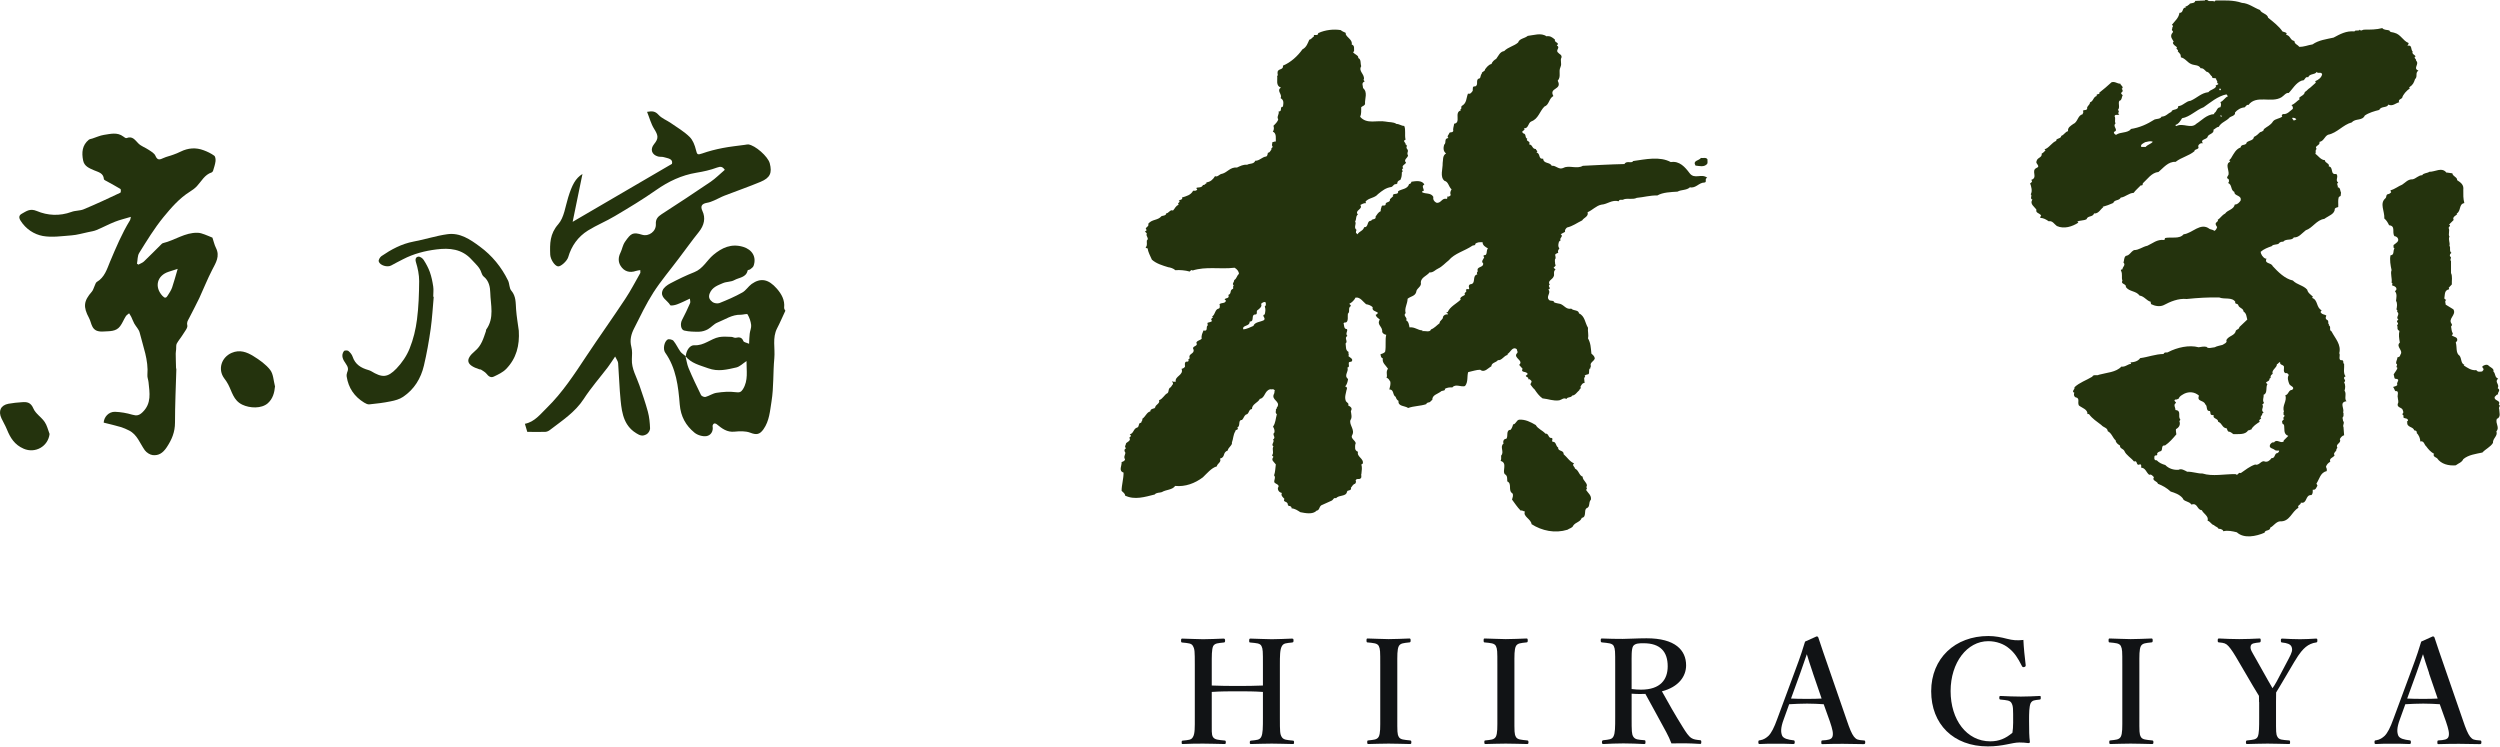
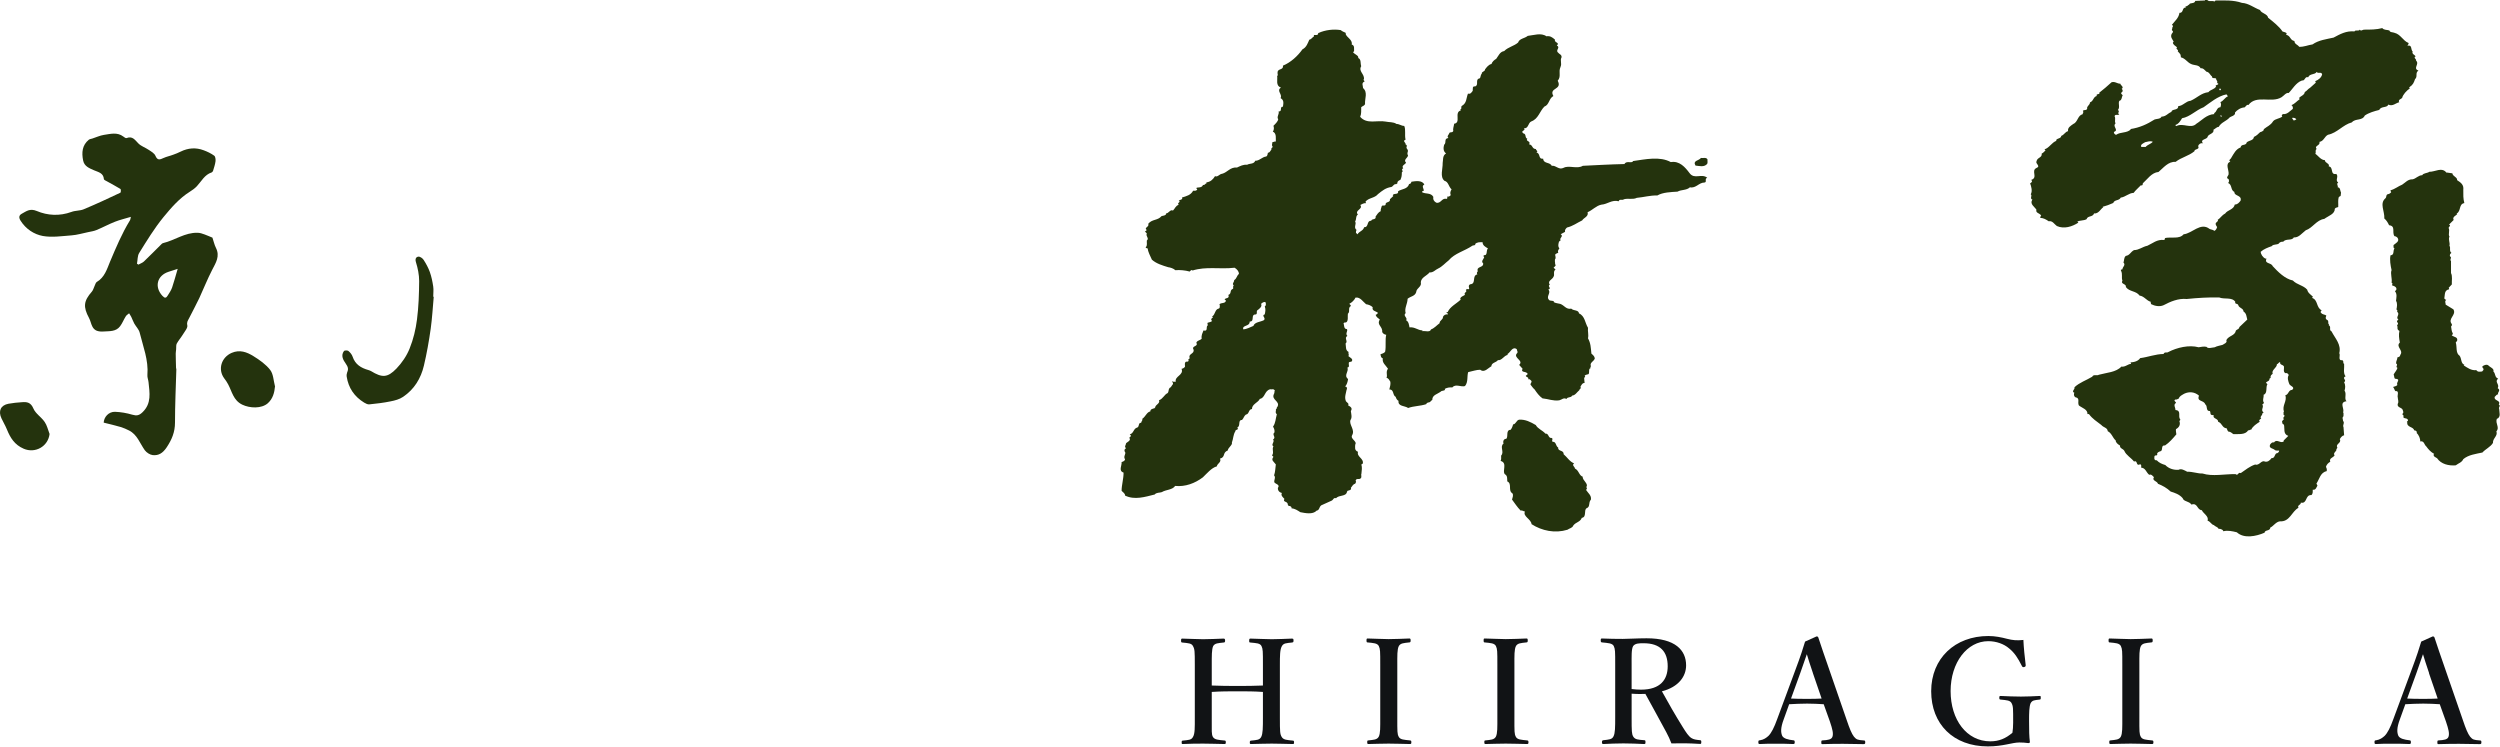
<svg xmlns="http://www.w3.org/2000/svg" id="_レイヤー_2" viewBox="0 0 241.86 72.22">
  <defs>
    <style>.cls-1{fill:#24330d;}.cls-2{fill:#111315;}</style>
  </defs>
  <g id="menu">
    <g>
      <g>
        <path class="cls-1" d="m10.03,40.94c0-.59.49-1.12,1.1-1.1.56.02,1.13.12,1.67.28.42.12.66.08.99-.24.89-.86.68-1.88.58-2.9-.02-.23-.13-.47-.11-.7.12-1.44-.42-2.76-.75-4.11-.08-.31-.35-.57-.52-.87-.11-.2-.19-.43-.29-.64-.06-.12-.14-.23-.21-.35-.11.1-.25.17-.32.29-.2.31-.33.67-.55.96-.4.54-1.03.47-1.6.51-.22.02-.46,0-.65-.07-.17-.06-.34-.22-.42-.38-.15-.27-.19-.59-.34-.86-.58-1.08-.52-1.64.28-2.55.12-.14.17-.35.25-.52.07-.14.11-.34.22-.41.76-.44.99-1.25,1.28-1.95.58-1.37,1.15-2.74,1.93-4.01.05-.08.05-.19.09-.34-.55.17-1.05.28-1.53.47-.61.24-1.18.55-1.78.8-.26.11-.55.15-.83.21-.53.11-1.06.27-1.59.31-.93.07-1.89.22-2.79.06-.85-.16-1.64-.67-2.15-1.48-.2-.32-.15-.53.13-.68.44-.24.78-.53,1.43-.26,1.06.45,2.22.51,3.37.09.37-.14.81-.1,1.17-.25,1.2-.5,2.38-1.05,3.56-1.61.05-.02.06-.33,0-.36-.42-.26-.87-.49-1.31-.74-.11-.06-.28-.13-.29-.21-.04-.6-.55-.68-.94-.85-.48-.21-.96-.39-1.07-.96-.15-.75-.1-1.47.55-2,.09-.07.23-.08.35-.12.37-.12.73-.29,1.11-.35.63-.09,1.29-.29,1.88.16.09.07.24.18.31.15.58-.23.81.18,1.15.52.27.27.68.4,1,.62.24.16.55.33.65.58.2.47.44.36.77.21.3-.14.63-.2.94-.32.24-.09.49-.18.72-.3.73-.36,1.48-.42,2.24-.13.35.13.71.3,1.01.52.12.08.15.36.13.54-.04.32-.15.63-.24.93-.02.06-.08.13-.13.15-.69.22-.99.86-1.44,1.34-.2.21-.44.38-.68.53-1.02.64-1.8,1.55-2.55,2.46-.88,1.08-1.61,2.28-2.35,3.47-.17.28-.14.69-.21,1.03.05.03.09.06.14.09.18-.1.39-.17.53-.3.58-.55,1.14-1.13,1.71-1.69.04-.04.09-.08.14-.09,1.14-.27,2.13-1.04,3.35-1,.22,0,.45.08.67.16.26.09.5.21.76.31.11.31.18.67.34.99.41.81-.01,1.44-.36,2.12-.46.89-.83,1.83-1.25,2.74-.31.66-.67,1.31-1,1.97-.1.2-.23.35-.16.66.06.25-.25.59-.42.88-.19.31-.43.58-.6.89-.08.15-.04.36-.06.55-.01.14-.04.28-.04.42,0,.46.02.91.03,1.37,0,.05.03.1.03.16-.05,1.71-.13,3.43-.13,5.14,0,.93-.31,1.66-.82,2.42-.36.53-.76.79-1.33.73-.27-.03-.6-.24-.77-.47-.48-.67-.73-1.51-1.52-1.91-.26-.14-.54-.25-.82-.34-.53-.16-1.08-.28-1.63-.42Zm7.16-14.93c-.43.14-.65.21-.87.28-1.13.36-1.41,1.47-.6,2.34.22.24.36.21.5-.03.16-.25.33-.5.43-.78.19-.55.33-1.11.54-1.81Z" />
-         <path class="cls-1" d="m62.02,26.12c-.18.03-.34.04-.49.09-.63.22-1.16.04-1.49-.49-.24-.38-.24-.82-.01-1.28.17-.34.2-.72.45-1.07.56-.8.74-.94,1.64-.66.65.2,1.37-.33,1.33-1.03-.03-.48.19-.72.56-.96,1.59-1.03,3.18-2.07,4.75-3.14.48-.33.9-.76,1.36-1.15-.22-.31-.39-.35-.75-.22-.64.24-1.32.39-2,.5-1.44.24-2.7.84-3.9,1.68-1.28.9-2.63,1.71-3.98,2.51-.85.51-1.77.88-2.61,1.4-.96.6-1.59,1.48-1.91,2.58-.11.37-.72.93-.99.89-.33-.05-.73-.69-.75-1.14-.04-1.06-.04-2.01.78-2.94.57-.65.68-1.71.96-2.6.37-1.19.7-1.84,1.38-2.26-.3,1.49-.61,2.98-.95,4.63,3.24-1.89,6.37-3.72,9.61-5.61.12-.5-.4-.53-.8-.65-.17-.05-.37-.01-.55-.06-.63-.18-.78-.71-.38-1.2.46-.56.4-.84,0-1.48-.3-.48-.45-1.07-.68-1.64.52-.1.8-.05,1.1.28.31.35.81.53,1.21.81.62.43,1.27.81,1.8,1.33.32.31.51.81.62,1.27.11.45.15.49.59.34.65-.23,1.32-.4,1.99-.53.71-.14,1.44-.21,2.16-.31.11-.01.22-.05.32-.04.67.08,1.91,1.17,2.08,1.83.24.93.04,1.4-.89,1.79-1.15.48-2.34.89-3.5,1.34-.34.13-.65.32-.99.46-.22.1-.46.19-.7.23-.5.09-.65.33-.44.78.33.69.18,1.39-.34,2.04-.67.83-1.29,1.71-1.94,2.56-.82,1.1-1.72,2.15-2.46,3.3-.7,1.09-1.26,2.28-1.85,3.44-.29.56-.46,1.15-.28,1.82.1.38.07.8.05,1.2-.04.92.45,1.69.73,2.52.29.85.59,1.7.82,2.56.14.52.19,1.07.21,1.61,0,.18-.15.45-.32.55-.22.13-.45.21-.79.04-1.39-.71-1.61-1.99-1.74-3.31-.12-1.2-.15-2.4-.24-3.6-.01-.17-.14-.33-.29-.64-.3.44-.49.75-.71,1.04-.78,1.02-1.63,1.99-2.33,3.07-.84,1.29-2.09,2.09-3.26,2.99-.12.1-.29.18-.45.19-.59.02-1.17,0-1.75,0-.08-.27-.15-.52-.23-.78.94-.18,1.5-.94,2.13-1.55,1.51-1.48,2.66-3.25,3.82-5,1.23-1.85,2.52-3.66,3.75-5.52.54-.81.98-1.67,1.46-2.51.03-.05,0-.14,0-.28Z" />
-         <path class="cls-1" d="m66.35,34.43c.04-.52.39-1.06.83-1.03.93.06,1.57-.63,2.4-.79.38-.07.78-.03,1.17-.02.14,0,.29.11.42.09.33-.07.59-.08.75.32.05.12.31.15.55.26.02-.38.02-.68.06-.98.03-.28.17-.57.14-.84-.04-.36-.17-.72-.35-1.03-.05-.08-.43.04-.65.04-.85-.03-1.53.47-2.27.76-.33.13-.59.46-.91.64-.25.14-.55.23-.83.24-.49.01-.99,0-1.46-.11-.34-.07-.41-.66-.22-1.02.28-.53.54-1.08.78-1.63.05-.1,0-.25-.02-.44-.45.21-.84.41-1.25.56-.21.08-.61.15-.65.07-.26-.47-1.01-.74-.74-1.42.11-.28.45-.53.74-.68.76-.4,1.54-.78,2.33-1.09.84-.33,1.21-1.14,1.84-1.67.84-.7,1.74-1.12,2.88-.78.89.27,1.32.99,1.01,1.85-.05.13-.21.23-.33.33-.07.05-.23.05-.24.1-.14.7-.83.68-1.29.94-.31.18-.75.14-1.1.29-.5.22-1.03.38-1.28.99-.17.42.03.65.27.84.16.12.48.17.67.1.75-.3,1.5-.62,2.21-1.02.35-.19.58-.59.91-.83.87-.61,1.62-.48,2.44.46.44.51.78,1.09.7,1.83-.01.13.1.27.12.3-.29.61-.52,1.17-.8,1.7-.48.93-.18,1.93-.27,2.9-.13,1.39-.05,2.8-.27,4.17-.15.91-.2,1.88-.78,2.7-.37.52-.69.56-1.28.33-.45-.17-1.01-.15-1.51-.1-.73.08-1.22-.3-1.72-.71-.07-.06-.21-.11-.28-.07-.07.04-.15.18-.13.26.09.51-.2.89-.59.95-.36.06-.87-.09-1.16-.33-.84-.69-1.33-1.55-1.43-2.73-.14-1.74-.34-3.51-1.41-5.02-.23-.33-.1-1.05.23-1.26.12-.08.47,0,.57.12.26.31.43.71.67,1.04.12.17.33.29.49.43.1.39.15.8.3,1.16.37.89.79,1.76,1.21,2.62.06.11.32.22.44.18.36-.1.7-.35,1.07-.4.6-.09,1.23-.14,1.83-.06.36.05.53.01.71-.28.54-.86.34-1.79.35-2.73-.36.24-.65.54-.99.62-.89.2-1.75.43-2.71.08-.82-.3-1.65-.47-2.22-1.19Z" />
-         <path class="cls-1" d="m50.19,31.99c.09,1.42-.23,2.69-1.23,3.71-.31.32-.76.53-1.18.73-.3.15-.53-.03-.73-.29-.13-.16-.34-.26-.51-.38-.04-.03-.11-.02-.16-.03-1.27-.41-1.42-.94-.42-1.78.62-.52.81-1.21,1.05-1.91.02-.05,0-.12.03-.16.81-1.12.42-2.39.39-3.58-.01-.5-.12-1.14-.63-1.54-.1-.08-.18-.23-.22-.36-.16-.54-.58-.87-.94-1.27-.95-1.06-2.16-1.16-3.42-1-1.12.14-2.21.42-3.23.95-.38.2-.77.39-1.14.6-.36.21-1.1,0-1.21-.39-.04-.14.12-.41.26-.51.95-.65,1.95-1.19,3.11-1.41,1.1-.2,2.17-.56,3.26-.71,1.23-.18,2.23.51,3.16,1.2,1.17.86,2.08,1.97,2.72,3.28.15.3.11.73.31.97.48.56.42,1.2.47,1.84.05.68.17,1.36.26,2.04Z" />
        <path class="cls-1" d="m41.96,28.72c-.09,1.02-.15,2.05-.29,3.07-.17,1.2-.38,2.4-.66,3.58-.29,1.24-.94,2.3-2.01,3.02-.35.24-.8.36-1.22.44-.67.14-1.36.22-2.05.29-.16.02-.35-.08-.5-.17-.95-.58-1.52-1.42-1.69-2.51-.02-.14,0-.3.05-.43.15-.32.06-.54-.14-.83-.24-.34-.5-.77-.18-1.21.05-.08.34-.09.43-.02.17.14.34.34.41.55.25.76.82,1.1,1.53,1.3.09.03.18.06.25.1,1.07.65,1.59.66,2.46-.24.53-.55,1-1.24,1.28-1.95.36-.89.59-1.85.71-2.8.16-1.23.2-2.48.21-3.72,0-.61-.13-1.24-.31-1.82-.1-.32,0-.5.22-.54.16-.03.42.15.52.31.24.37.45.76.6,1.17.16.45.26.93.33,1.41.05.32,0,.66,0,.99.01,0,.03,0,.04,0Z" />
        <path class="cls-1" d="m26.61,37.35c-.06.66-.22,1.23-.7,1.66-.61.54-1.74.49-2.47.14-.87-.42-.99-1.26-1.37-1.97-.11-.21-.24-.4-.38-.58-.64-.87-.27-2.03.72-2.46.78-.34,1.47-.08,2.1.31.6.37,1.21.8,1.63,1.34.31.4.32,1.04.46,1.57Z" />
        <path class="cls-1" d="m4.8,41.96c-.14,1.25-1.41,1.93-2.51,1.45-.88-.38-1.29-1.05-1.62-1.86-.15-.37-.36-.72-.53-1.08-.33-.71-.07-1.27.68-1.41.43-.08.87-.12,1.31-.15.49-.04.85.02,1.1.61.21.5.77.83,1.09,1.3.23.33.32.76.47,1.15Z" />
      </g>
      <g>
        <g>
          <path class="cls-1" d="m146.98,40.6c-.29.04-.31.44-.6.46-.04.19-.12.37-.23.52-.5.02-.21.62-.42.87-.27,0-.35.27-.27.46-.4.31.1.81-.23,1.16-.02.12.04.39-.06.52.71.19.12.98.42,1.29.27.15.21.42.23.69.5.23.04.89.5,1.16.12.19,0,.42-.04.6.25.33.5.73.83,1.06.17-.04.27.08.42.1-.23.46.6.73.64,1.22,1,.64,2.26.91,3.47.54.19-.14.48-.17.56-.4.25-.35.67-.33.83-.75.5-.08.17-.73.46-.93.39-.14.15-.54.42-.83.08-.4-.27-.64-.46-.93.02-.1.17-.21,0-.27.29-.35-.37-.64-.33-1.02-.37-.13-.37-.62-.75-.79,0-.17-.35-.33-.08-.5-.44-.17-.67-.6-1.02-.89.04-.42-.58-.25-.52-.64-.27-.15-.17-.58-.54-.56-.15-.12.1-.29-.1-.37-.35.04-.25-.46-.6-.42-.29-.33-.73-.46-.93-.83-.5-.29-1-.56-1.62-.52m-24.95-11.18c.12.23-.17.46-.37.6-.12.1.04.33-.14.4-.56-.02-.06.69-.6.69.02.5-.75.31-.62.75.37-.02.66-.21.98-.33.13-.39.67-.37,1.02-.56.23-.21-.29-.44.08-.56.06-.29.1-.48,0-.77.1-.06.12-.15.1-.23.06-.35-.37-.15-.46,0m20.69-5.79s.06.04.04.08l-.27.06c-.79.54-1.72.73-2.31,1.43-.35.27-.62.6-1.02.79-.25.1-.48.42-.83.37-.25.35-.94.5-.83,1.12-.06.35-.44.44-.46.79-.12.4-.54.4-.83.64-.02.54-.33.91-.19,1.39-.31.25.25.48.04.69.27.13.29.5.33.69.52-.06.81.29,1.25.29v.08c.27-.06.73.15.83-.17.33-.12.58-.42.83-.6,0-.29.35-.33.33-.62.08-.17.27-.27.46-.23.06-.12-.08-.12-.13-.17.02-.06.08-.06.13-.06.21-.52.87-.83,1.25-1.2l-.04-.14c.12-.19.31-.21.46-.33-.17-.23.29-.27.08-.46l.1-.1c.5.12-.04-.29.33-.46.62-.04.12-.83.69-.96l-.04-.06c-.02-.08,0-.17.08-.23-.17-.52.56-.31.52-.77-.25-.21.06-.4.1-.62l-.06-.04c-.06-.19.17-.1.23-.19.13-.21.02-.39.19-.6-.25-.14-.52-.29-.52-.6-.27,0-.54-.02-.73.19m21.85-8.33c-.21.27-.81.23-.52.73.39.04.79.15,1.06-.1.17-.1.08-.33.1-.5-.13-.23-.42-.1-.64-.14m-34.38-12.03c.1.39.71.58.6,1.06.31.08.21.41.23.64l-.1.1c.15.21.58.33.5.56.31.13.19.52.29.79-.29.5.31.73.27,1.25-.12.08.04.15.06.23-.35.15-.15.4-.15.64.48.41.15,1.04.19,1.52-.02.19-.25.21-.37.33-.02.33.04.6-.1.93.64.75,1.64.31,2.45.46.35.08.77.02,1.06.23.29,0,.46.19.75.19.17.35.02.87.13,1.33-.35.14.06.29,0,.46.27.12-.02.27.14.42.23.29-.08.33.1.66-.04.23-.48.42-.19.69-.06.15-.5.29-.27.54-.29.12.08.27-.14.39,0,.33-.02.46-.14.73-.12.04-.25.12-.29.23.04.14-.06.14-.13.19-.21-.06-.29.23-.46.27-.54.08-.87.35-1.29.69-.31.39-.91.35-1.21.73l.06.15c-.23-.04-.39.1-.56.17.31.42-.6.5-.23.93-.23.12-.12.46-.27.66.17.27-.19.56.14.83-.06.08-.06.17-.06.27l.15.15c.17-.31.56-.33.64-.69.48.02.21-.64.69-.62.02-.23.5-.06.42-.41.15-.19.23-.4.5-.52-.04-.14.06-.33.1-.5.1-.12.31.04.37-.14-.04-.31.48-.15.42-.52l.33-.31-.06-.06c.08-.27.58,0,.52-.4.35-.23.91-.19,1.06-.69.19-.04.19-.12.23-.23.4-.06,1.02-.17,1.25.27-.31.15-.04.4-.06.6-.06.06-.19.02-.17.14.35.21.85.02,1.1.46-.06.25.08.46.29.56.46.1.52-.5,1-.37.1-.04.04-.15.06-.23.13.04.23-.02.33-.13-.08-.23-.04-.35.08-.56-.31-.29-.29-.73-.69-.83-.46-.39-.15-1.16-.17-1.72.06-.27-.04-.71.33-.93-.29-.19-.27-.56-.19-.83.27-.23-.06-.6.42-.66-.19-.17.02-.29.08-.46.04-.17.31,0,.39-.23-.06-.21.06-.46.08-.69.71-.1-.04-1.1.65-1.29-.02-.02-.06-.06-.04-.1.19-.1,0-.19.13-.33.5-.29.41-.73.6-1.2.23.1.37-.14.46-.27.02-.21-.06-.46.23-.42.41-.14-.06-.69.46-.79.08-.1.06-.33.19-.46-.04-.19.31-.17.31-.4.13-.17.33-.46.62-.52.08-.23.27-.39.46-.5.21-.27.35-.69.77-.75.39-.4.96-.48,1.35-.83.12-.39.64-.39.93-.64.58-.06,1.29-.33,1.81.04.33-.06.56.08.83.33-.12.29.52.27.17.56.4.19-.17.46.13.69.1.15.37.19.33.46-.17.31.06.56-.1.93-.23.5.1.89-.27,1.33.48.91-.89.64-.42,1.48-.44.23-.39.85-.87,1.02-.46.46-.58,1.18-1.25,1.43-.35.13-.27.73-.73.66.25.25-.4.23-.06.5.33.06.12.44.39.52-.21.27.39.21.17.54.39.06.25.44.66.46,0,.12.27.23.04.33.44.08.15.67.66.6.04.52.66.31.83.69.44-.06.67.44,1.16.19.52-.27,1.29.15,1.85-.19,1.33-.06,2.6-.14,4.03-.17.17-.37.73-.02.83-.29,1.2-.17,2.6-.48,3.65.1.85-.14,1.39.5,1.81,1.06.48.66,1.16,0,1.72.46-.31.08.02.44-.29.46-.52,0-.81.58-1.39.46-.33.31-.83.21-1.2.42-.62.04-1.43.06-1.95.37-.69-.02-1.31.17-1.99.23-.37.19-.87.02-1.25.14-.13.14-.42-.08-.5.19-.67-.17-1.08.29-1.68.33-.5.1-.87.54-1.33.73.13.42-.39.54-.52.79-.52.25-.91.56-1.47.69-.13.12-.23.23-.19.42l-.42.23c.33.21-.19.37,0,.6-.08,0-.12.1-.17.13-.06.25-.12.42.04.66-.1.1-.19.27-.1.4-.1.06-.23.06-.31.19.02.12.06.23.04.37-.13.12-.02.4-.04.56.06.02.04.08.04.14l-.19.19.19.17c-.27.21-.06.5-.19.69-.12.31-.62.39-.37.79-.27.13.23.35-.14.46.33.35-.33.71.14,1.06l.42.06s-.06.04-.06.08c.19.13.44.13.66.19.4.14.56.56,1.06.46.23.23.71.1.75.46.58.25.58.93.87,1.39-.04.35.08.66,0,1.02.27.48.27.91.33,1.48.19.17.29.25.33.46-.08.31-.54.4-.37.77-.12.06.02.25-.15.23-.06.19,0,.42-.08.52-.14.06-.29.04-.39.17.15.1-.06.15-.04.23l.04.46c-.21-.02-.33.23-.41.39.15.12-.1.19-.1.31-.23.19-.39.5-.69.52-.13.25-.42.08-.56.33-.25-.17-.46.08-.69.13-.6.08-1.02-.13-1.62-.19-.33-.23-.56-.56-.77-.87-.17-.13-.29-.35-.39-.46-.02-.15.19-.25.06-.39-.08-.08-.15-.17-.29-.13.1-.21-.17-.17-.23-.33l.19-.17c-.12-.33-.71-.08-.5-.52l-.33-.37c.48-.42-.58-.67-.23-1.1.17-.13,0-.29,0-.42-.42-.31-.62.33-.89.46v.1c-.35.06-.56.56-.93.5-.19.25-.62.23-.64.6-.31.15-.66.66-1.08.33-.35,0-.77.15-1.16.23-.13.39.02.96-.31,1.35-.39.12-.91-.25-1.22.13-.27-.02-.52.02-.73.14.1.23-.31.12-.42.29-.29.21-.81.31-.79.77-.04.08-.13.06-.17.15-.04.15-.35.04-.42.27-.56.19-1.2.17-1.75.37-.31-.23-1-.13-.93-.69-.15-.08-.19-.19-.27-.33l.04-.04c-.39-.13-.15-.73-.66-.73.06-.25.14-.48.1-.75-.1-.14-.17-.35-.37-.37.12-.29-.1-.56.14-.89-.23-.35-.58-.56-.5-1-.21-.08-.17-.21-.23-.39.15-.08.35-.08.46-.27.1-.56-.02-1.12.1-1.62-.17-.02-.33-.13-.39-.27.06-.56-.56-.66-.23-1.21-.17-.14-.35-.23-.4-.46.1,0,.15-.12.23-.17-.17-.19-.62-.17-.52-.56-.17-.17-.4-.25-.64-.29-.29-.23-.56-.71-1.02-.64-.1.23-.37.5-.6.6.04.08.19.12.13.23-.29.17-.02.54-.27.73-.04.23.08.73-.19.85-.1-.02-.17,0-.23.08.08.15,0,.56.33.56.12.19-.19.41.04.66-.35.19.1.52-.17.73.06.31-.04.66.31.83-.13.08.08.21-.04.39.12.12.5.27.33.5-.08.1-.23,0-.29.14-.04.15.12.44-.13.46.15.44-.39.75.06,1.12-.04.27-.12.56-.29.73.19-.02.23.21.14.33-.04.27-.21.67-.08,1.02.02.17.39.27.23.46.23.14.46.25.27.56.04.33.14.62-.04.87-.15.46.46.93.17,1.45-.23.39.52.58.29.93,0,.25-.1.54.27.69-.14.5.6.64.46,1.16-.08-.02-.1.06-.13.08.08.27.04.56,0,.89-.06.1.06.31-.06.42-.12.19-.46-.06-.5.27.12.1-.04.19-.04.27-.23.04-.29.27-.42.39.08.19-.1.23-.23.27-.08-.02-.1.06-.14.1-.08.52-.77.29-1.06.64-.25-.08-.25.14-.42.23-.35.15-.67.31-1.02.46-.23.19-.14.46-.46.52-.35.39-1.1.23-1.56.14-.27-.17-.52-.35-.85-.37.04-.12-.1-.21-.17-.23-.14.04-.14-.06-.19-.13,0-.37-.52-.19-.33-.56-.14-.15-.33-.29-.27-.52l.04-.04c-.25-.06-.42-.23-.4-.5.25-.31-.25-.39-.33-.52-.1-.19.17-.48-.04-.69.12-.33.12-.71.17-1.06-.19-.27-.5-.4-.23-.73l-.14-.15c.23-.25-.04-.58.14-.87-.29-.15.17-.46-.04-.66.35-.21-.15-.46.14-.69.02-.21-.02-.35-.14-.56.25-.33.25-.79.37-1.2-.21-.14-.04-.37-.1-.46.08-.06.12-.14.1-.23h.04c.35-.58-.64-.67-.31-1.29.08-.12-.02-.17.08-.29-.14-.23-.25-.1-.46-.14-.56.14-.48.85-1,.93-.14.35-.79.52-.75.98-.37.02-.25.5-.6.54-.19.15-.19.33-.37.52-.44,0-.1.58-.46.73.21.27-.19.14-.19.37-.21.33-.19.73-.33,1.08.08.25-.37.48-.4.77-.54.21-.19.64-.75.79.17.35-.27.46-.31.75-.5.12-1,.73-1.35,1.06-.77.58-1.7.93-2.68.83-.27.4-.89.35-1.29.6-.23.08-.52.02-.69.23-.93.23-1.95.56-2.87.1.02-.21-.21-.31-.33-.46,0-.56.19-1.14.19-1.76-.52-.17-.15-.67-.19-1.02.14-.04.33-.12.33-.27-.15-.23,0-.39.04-.62-.12-.19-.15-.31.06-.46-.21-.12,0-.31,0-.46.08-.12.54-.27.31-.54.06-.08.19-.12.15-.23l-.1-.1c.39-.08.35-.58.73-.66.23-.12.06-.46.37-.46,0-.13.19-.25.1-.37.35-.25.44-.66.79-.73,0-.21.17-.23.33-.29.06.02.1-.06.14-.1.02-.27.5-.37.37-.69.39-.14.52-.56.83-.69.13-.14.06-.33.19-.5.17-.06.21-.25.33-.37.04-.13-.08-.19-.1-.29.1.1.25.04.37.06-.13-.54.81-.64.56-1.25.13-.02.23-.08.33-.19.02-.21-.08-.37.1-.5.1,0,.21.02.27-.1-.06-.02-.04-.08-.04-.14.06.02.08-.06.13-.1-.17-.46.48-.39.37-.83-.23-.39.5-.27.27-.66.08-.25.37-.21.52-.4-.06-.31.08-.54.17-.79.5.12.19-.37.42-.5l-.04-.23c.15-.08.33-.06.46-.19-.17-.12-.06-.29.08-.33l-.08-.1c.33-.21.25-.69.64-.77.15-.06.08-.23.1-.33l-.04-.06c.15-.23.54-.04.64-.37l-.14-.14c.15-.15.5-.06.37-.42.35-.13.08-.46.46-.6.02-.12-.04-.23.06-.33-.21-.14.06-.31.04-.5.27-.17.23-.41.46-.6,0-.27-.21-.48-.42-.6-1.43.17-2.74-.15-4.07.27-.1-.12-.19.02-.27.1-.44-.12-.96-.17-1.39-.13-.17-.17-.5-.27-.69-.29-.56-.17-1.16-.35-1.58-.73-.15-.35-.37-.73-.4-1.06-.06-.1-.21,0-.19-.15.17-.15.08-.42.1-.64.27-.23-.14-.4,0-.69l-.19-.19c.08,0,.12-.1.19-.13-.33-.25.29-.31.13-.6.37-.48.93-.31,1.29-.75.15-.06.37-.02.46-.23l-.04-.04c.27.04.41-.42.69-.27.21-.21.25-.46.56-.56-.25-.17.29-.29,0-.37.06-.14.44-.1.31-.33.44-.14.85-.23,1.08-.66.15,0,.33.04.4-.14l-.1-.1c.06-.15.54.04.66-.33.15.08.19-.12.33-.14v-.1c.39-.04.64-.29.83-.6.25.13.42-.21.69-.23.5-.13.79-.67,1.43-.6.31-.14.6-.31.98-.27.25-.15.66-.04.79-.39.4.02.66-.37,1.06-.41.15-.08.12-.25.17-.37.17.02.23-.19.33-.29-.04-.12.06-.19.14-.27-.15-.14-.04-.31-.04-.46.12,0,.19-.08.33-.06-.02-.29.1-.79-.29-.96.12-.14.13-.39.06-.56.19-.19.44-.42.46-.64-.17-.23.12-.48.04-.75.4.04.06-.48.42-.46.04-.33.13-.62-.23-.83.21-.37-.44-.71.04-1.02-.54-.17-.31-.77-.37-1.1.12-.14.02-.17.04-.33-.02-.46.58-.21.52-.69.75-.31,1.41-.91,1.89-1.58.39-.19.52-.62.66-.93.21-.04.31-.25.46-.33-.14-.29.42.06.4-.31.69-.31,1.48-.4,2.18-.29.15.14.35.19.52.29" />
          <path class="cls-1" d="m220.61,35.04c-.15-.04-.19.17-.33.19,0,.37-.56.56-.41.93-.12.1-.25.19-.19.37-.04.02-.08.12-.13.1.06.25-.27.25-.33.4l.14.14c-.19.27.04.89-.37,1.02.04.25-.15.54.04.79-.06.04-.1.14-.17.14.21.29-.21.52.13.79l-.13.1c.04.17-.29.33-.1.46-.1.13-.29.15-.14.33-.31.21-.67.42-.83.77-.12-.04-.17.1-.29.06-.29.46-.91.35-1.43.37-.15-.08-.27-.25-.46-.23-.13-.08-.13-.21-.19-.33-.46-.04-.41-.48-.83-.64.02-.33-.58-.29-.42-.62l-.23-.04c-.15-.08-.06-.25-.14-.37-.44.02-.19-.48-.46-.66-.13-.42-.85-.23-.6-.83-.41-.37-.95-.42-1.43-.19-.23.14-.46.23-.52.46-.12.04-.17.13-.33.1-.23.1.04.21.06.33-.31.17-.04.46-.06.69.62.04.21.62.46.89.04.08-.04.13-.08.17.13.35-.02.62-.33.79-.02.17.02.35.04.5-.33.39-.67.79-1.1,1.08-.41-.06-.19.42-.39.54-.14.04-.39.12-.37.29.06.12-.1.15-.17.13-.15.06-.08.21-.1.33.02.1.12.17.23.14.23.25.52.37.83.46.31.33.79.5,1.29.46.25-.15.58.06.83.19.52-.02,1.02.19,1.48.17.94.31,2.2.04,3.2.06.25.21.23-.23.5-.1.48-.33.85-.64,1.39-.83.41.14.58-.44.93-.29.25.08.48-.08.66-.33.31.04.29-.35.46-.46.12,0,.29-.12.27-.27-.13,0-.29.02-.4-.04-.15-.19-.66-.15-.46-.56.1-.12.19-.23.37-.19.29-.39.67.19.96-.13l-.04-.04.46-.46c-.52-.17-.33-.69-.42-1.08-.06-.06-.19-.06-.14-.17-.13-.14.04-.27.14-.37-.23-.17.25-.29-.04-.42.02-.12-.04-.25.04-.33-.21-.56.33-1,.13-1.56.33-.06.29-.52.66-.52.33-.27-.19-.37-.27-.56-.1-.25-.23-.62-.06-.87-.04-.14-.17-.23-.33-.19-.23-.14-.1-.42-.13-.64-.1-.21-.42-.13-.37-.42m16.1-18.32c-.44-.6-1.12-.08-1.66-.1-.21.15-.6.12-.69.33-.37,0-.6.33-.93.4-.46-.02-.69.31-1.02.52-.35.13-.71.44-1.12.54-.02.1.06.12.06.19-.1.12-.19.17-.33.19-.21.08-.08.27-.23.4-.58.5-.06,1.23-.1,1.95.21.17.35.42.46.65.67.08.25.67.52,1.06.12,0,.23.08.31.17.21.35-.21.52-.4.69.02.12-.06.27.1.33-.19.19.02.64-.39.66-.1.42,0,.98.1,1.43-.14.35.08.83,0,1.22.17.06.02.15.06.27.15.04.35.1.4.27.06.13-.06.21-.13.29.23.27.13.64.1.93.15.21.1.58.04.83.1.06.12.15.06.23.35.21-.19.56.13.73l-.13.15s-.02.1.04.14c.08.12.08.17-.04.27.12.27-.08.37.23.56-.08.37-.04.69.04,1.12-.44.42.4.75.04,1.2,0,.15-.13.21-.27.23-.02.25-.15.37-.13.6.25.12-.12.31.13.42-.06.23-.25.42-.37.64.08.15.02.46.23.42.48.06-.02.33.13.6-.12.13-.27.13-.42.19.13.12.12.29.23.4.42-.06.15.46.23.62,0,.19.12.41,0,.6-.1.37.35.35.46.56.04.12.15.33,0,.4-.06.12.12.14.1.23-.12.31.33.13.42.37.06.12-.12.13-.1.23h.04c-.08.52.62.42.66.79.13-.04.19.08.27.14.02.06-.02.08-.04.1.23.19.37.56.37.83.37-.1.39.35.56.46.23.31.42.54.79.75l-.06.04c-.04.23.23.29.33.37.39.58,1.14.75,1.81.69.27-.21.58-.27.73-.6.5-.42,1.2-.5,1.85-.64.29-.33.79-.54,1.02-.93-.04-.44.5-.67.33-1.12.35-.37-.12-.75.04-1.2.44-.17.23-.66.23-.98-.1-.12.19-.29-.04-.41.25-.44-.5-.33-.39-.75.12-.08.17-.25.33-.23-.1-.21.31-.39-.04-.6.21-.4-.35-.6.04-.93-.35-.12-.23-.48-.46-.69.1-.29-.33-.4-.5-.6-.19-.12-.41,0-.56.1-.02.08.02.17.1.23.04.12-.06.19-.13.27-.21.02-.42.08-.56-.13-.48.06-.87-.23-1.22-.46l.06-.06c-.35-.12-.25-.6-.46-.87-.4-.27-.23-.85-.37-1.29l.13-.15c.1-.4-.31-.35-.52-.54.06-.06.13-.1.1-.19-.13-.19-.12-.48-.17-.66.08-.06.1-.13.08-.23-.44-.54.48-.87.15-1.43-.25-.15-.5-.31-.75-.46.02-.15-.13-.31.06-.46-.1,0-.13-.1-.19-.13.08-.39-.02-.79.46-.89,0-.04.02-.1-.04-.14l.31-.33c-.02-.37.08-.79-.08-1.1v-1.16c-.17-.15.14-.35-.1-.46-.04-.15.02-.25.14-.33-.25-.21-.04-.48-.19-.69.08-.33-.14-.58,0-.89-.15-.21.06-.56-.08-.83,0-.12.27-.23.04-.33l.46-.46-.04-.04c-.08-.27.27-.37.37-.52l-.06-.04c.46-.25.19-.93.75-1.02-.12-.46-.1-.81-.1-1.29.06-.48-.23-.69-.6-.93.04-.29-.42-.35-.46-.66l-.56-.08m-29.16-2.93c-.17.1-.5.23-.37.46h.42c.15-.21.52-.29.69-.5-.25-.12-.52,0-.75.04m14.25-2.35c-.04.15.1.1.1.23.12.04.23-.06.29-.1-.1-.12-.23-.15-.39-.14m-6.98-.19l.1.1s.06-.04.04-.1c-.02-.06-.12-.06-.13,0m.6-2.08c-.85.17-1.58.81-2.22,1.25-.73.27-1.31.93-2.08,1.06-.15.25-.33.56-.66.66l.1.1c.66-.35,1.41.31,1.95-.23.48-.29.98-.89,1.72-.93v-.1c.27-.12.23-.56.6-.56.08-.19.08-.37,0-.5.31-.12.44-.46.73-.56l-.14-.19m-.69-.54v.13h.14v-.1c-.02-.06-.08-.04-.14-.04m-1.2-8.62c.17.27.46.06.73.19l.1-.1c.83,0,1.72-.06,2.55.23.66.04,1.14.46,1.75.69.15.35.71.35.79.75.46.37,1.06.83,1.39,1.33.14.06.31.06.42.19-.06.02-.06.08-.06.13.44.1.35.52.79.6.02.33.31.33.46.56.48.02.85-.17,1.29-.23.6-.42,1.33-.5,2.04-.66.62-.33,1.2-.67,2.02-.6.12-.19.4.02.52-.17.1.19.27,0,.4,0,.62,0,1.22,0,1.77-.15.17.21.46.15.69.23.06.21.33.15.5.23.6.15.81.77,1.35.98.04.12-.08.17-.1.27.48-.12.29.37.5.56-.1.23.19.31.29.46-.27.14.1.25.04.42.37.33-.35.75.23.96-.35.23-.04.58-.33.83-.13.37-.19.54-.56.79-.02.04.04.06.06.1-.33.23-.67.6-.75.93-.12.12-.35.14-.31.37l.04.04c-.35.08-.66.44-1.06.23-.14.35-.69.12-.89.52-.48.12-1,.27-1.39.54-.25.54-.91.25-1.25.66-.87.23-1.41,1.02-2.31,1.2-.35.17-.4.62-.83.69.12.37-.54.35-.27.69-.19.12-.02.35-.13.46.27.17.52.6.93.62,0,.29.5.31.37.6.5.06.1.85.73.73.27.25-.15.62.19.83-.23.13.04.35-.06.46.29.02.23.35.33.52l-.04.33c-.08,0-.14.08-.19.13-.08.33-.02.56-.04.93-.12.06-.25.04-.33.17,0,.52-.6.67-1.02.98-.75.1-1.14.89-1.79,1.1-.4.31-.69.73-1.16.69-.17.35-.77.08-1.02.42-.13-.02-.27.02-.37.1-.12.25-.56.08-.75.33-.37.13-.75.27-1.06.54,0,.23.21.56.46.66h.1c-.23.54.44.35.6.73.5.54,1.18,1.23,1.95,1.39.4.42,1.02.46,1.39.89.06.33.39.5.56.69l-.1.1c.6.19.39.93.93,1.2-.02.08-.17.15-.06.23.13.21.37.15.52.29-.06.15-.12.27.04.4.27.08.04.37.23.46l-.04.06c.29.17-.02.46.27.6.37.71.96,1.27.75,2.12.15.14-.19.77.31.66.02.1.17.17.06.27l.1.1c.04.35-.12.89.14,1.2-.41.17.17.39-.14.56.14.29.12.58.04.83.23.29-.06.79.19,1.02-.75.1-.17.73-.33,1.06.08.1.02.25.04.39-.17.14-.04.31-.04.46.19.19-.08.39.04.6l.06.79c-.19.02-.33.21-.42.37.21.39-.46.44-.23.83-.04.08-.13.13-.1.23-.04.14-.35.31-.17.5-.14.25-.56.27-.42.62-.21.13-.35.27-.42.5.08.13.12.33.06.42-.6.12-.69.77-.98,1.2l.1.19c-.1.15-.15.46-.46.4,0,.13.04.39-.13.52-.62-.04-.37.87-1.02.73.02.25-.37.21-.23.5-.67.37-.83,1.37-1.79,1.31-.39.04-.64.48-.93.6-.02.37-.52.19-.56.5-.81.35-1.99.6-2.68-.04-.41-.1-.87-.21-1.31-.1-.02-.15-.19-.19-.31-.23h-.15c-.04-.17-.31-.21-.46-.37-.23-.04-.33-.35-.6-.42.14-.44-.39-.66-.56-1.02-.48-.02-.39-.75-1-.54-.23-.35-.75-.27-.85-.62-.31-.37-.77-.52-1.16-.64-.37-.35-.83-.6-1.23-.75-.06-.27-.62-.29-.39-.64-.14-.14-.25-.31-.46-.23-.29-.23-.35-.67-.77-.69-.02-.12.06-.27-.1-.33-.46.23-.19-.42-.6-.27-.27-.35-.77-.62-.93-1.02-.12-.23-.46-.23-.42-.52-.21-.12-.42-.29-.42-.5-.29-.23-.37-.69-.77-.89-.02-.35-.42-.35-.62-.6-.44-.35-.85-.58-1.2-1.06h-.14c.02-.46-.52-.58-.83-.83-.17-.31.15-.71-.33-.79-.12-.06-.17-.21-.14-.37l.04-.06c-.35-.15.08-.33,0-.54.48-.46,1.14-.67,1.72-1.02.12-.27.46-.06.64-.19.75-.21,1.66-.23,2.18-.79.37.06.6-.23.93-.27.04-.08-.06-.17-.14-.13h-.13c.44,0,.91-.06,1.16-.42.77-.1,1.47-.39,2.26-.4.1-.25.33-.08.46-.19.85-.44,2.01-.71,2.93-.46.23-.04.54-.1.77-.04.13.21.54.06.79.04.23-.13.5-.15.75-.23.15-.1.5-.21.37-.46.25-.46.83-.4.93-.93.1-.12.33-.13.33-.33l.77-.73c-.1-.35-.06-.56-.37-.79,0-.31-.42-.31-.5-.6-.06-.21-.37-.06-.29-.33-.33-.48-1.06-.21-1.56-.42-1.02-.02-2.08.04-3.14.15-.81-.08-1.58.25-2.24.6-.37.17-.85.08-1.2-.1-.02-.08-.06-.13-.04-.23-.41-.1-.62-.54-1.08-.6-.35-.48-.98-.35-1.33-.83.08-.33-.54-.25-.33-.62-.12-.29.04-.64-.14-.96-.06-.13.08-.1.14-.13,0-.23.35-.42.1-.66.08-.15.02-.48.23-.64.39-.06.44-.37.79-.56.48,0,.83-.33,1.29-.42.52-.23.93-.64,1.62-.56.02-.04.1-.06.1-.14l-.06-.04c.67-.15,1.43.13,1.85-.37.83-.08,1.64-1.2,2.51-.52.15.08.33.06.46.19.15-.06.23-.23.27-.37-.08-.14-.21-.27-.1-.42.08-.08.17-.13.19-.23l-.04-.04c.29-.19.39-.44.73-.62.23-.35.83-.37.93-.87.27,0,.4-.17.56-.37.15-.56-.62-.42-.6-.85-.39-.17-.19-.71-.62-.87.15-.06.1-.29.06-.37-.31-.12-.02-.31,0-.46.06-.4-.37-1.04.17-1.22-.23-.17.04-.23.1-.4.23-.37.44-.83.89-.98.06-.39.52-.12.6-.5.23-.19.66-.17.69-.52.25-.12.39-.25.6-.46.12-.02.31-.12.37-.23l-.04-.04c.37-.31.67-.37.93-.79.21-.25.62-.23.89-.46-.12-.08-.02-.21.08-.23.4.04.64-.29.93-.5.04-.15-.02-.29-.13-.37.31-.1.52-.39.79-.56l-.04-.14c.13-.17.52-.27.54-.56.25-.15.27-.27.52-.42l.56-.5c-.06-.04-.06-.1-.06-.14.31-.12.6-.35.66-.66-.08-.29-.41-.02-.52-.23-.21.31-.67.13-.83.52-.33-.12-.29.37-.6.31-.6.21-.93.87-1.29,1.21-.25-.06-.46.27-.69.41-.98.6-2.43-.27-3.2.75-.17-.08-.27.17-.37.23-.37.02-.73.25-.93.5v.13c-.12.21-.31.21-.5.33-.35.4-.81.46-1.08.93-.19,0-.33.19-.5.27.08.39-.46.4-.56.66-.06.33-.79.23-.46.66-.21-.06-.42.08-.46.27.17.37-.37.23-.37.5-.56.46-1.25.58-1.81,1.02-.73-.04-1.18.58-1.66.98-.67.06-1.08.71-1.52,1.1,0,.08,0,.25-.19.19-.23.25-.54.5-.69.73-.48.02-.79.4-1.25.46-.17.33-.6.17-.73.52-.33.15-.71.29-1.02.37l.06.04c-.23.13-.46.66-.89.6-.14.39-.62.19-.73.56-.27.15-.66.1-.89.23l.1.1c-.6.39-1.39.64-2.08.33-.25-.17-.42-.54-.79-.46-.25-.17-.52-.33-.83-.33.04-.08.02-.17.1-.23-.17-.25-.56-.23-.46-.56-.19-.29-.64-.54-.42-.93l.04-.04c-.31-.1.02-.4-.17-.52.19-.31.04-.79-.06-1.06.14-.08.27-.19.1-.33.71-.23-.06-.89.52-1.16.44-.17-.14-.42,0-.64.06-.39.56-.33.5-.75.14-.06.25-.19.37-.31l-.1-.1c.46-.13.69-.66,1.16-.83l-.04-.06c.14-.21.48-.14.5-.41.31-.12.35-.37.66-.46-.06-.35.27-.52.5-.69.44-.17.44-.85.89-.93.04-.1.15-.23.04-.33.1-.17.35,0,.42-.23-.06-.25.27-.33.27-.6.35-.12.31-.54.66-.62-.1-.23.21-.12.27-.27l-.04-.04c.41-.31.81-.67,1.2-1.02.35-.1.54.15.85.14,0,.14.4.33.13.5.08.06.1.15.1.23-.08.08-.23.19-.1.29l.1.1c-.12.17-.06.48-.33.54-.14.27.1.62-.14.89.25.12-.12.31.14.42-.14.12-.39-.06-.46.17.14.25-.04.5.1.69-.35.33.35.64-.15.83-.06.15.1.25.19.29.46-.31,1-.14,1.43-.52l-.04-.04c.91-.14,1.6-.46,2.35-.93.17-.06.58-.04.66-.27.46-.02.58-.31.96-.46.04-.33.67-.1.66-.56.46-.02.73-.48,1.2-.52.62-.27,1.02-.75,1.72-.83.21-.27.58-.25.75-.56l-.06-.04c.06-.14.37-.1.23-.27h-.1c.14-.17-.1-.29-.08-.46-.14-.06-.41.04-.39-.19-.21-.15-.25-.42-.54-.46-.17-.15-.31-.37-.56-.33-.17-.35-.6-.27-.89-.4-.4-.15-.58-.56-1.02-.66-.02-.1,0-.29-.14-.4l-.17-.19c.15-.15-.27-.21-.06-.37-.17-.17-.37-.23-.41-.46l.08-.1c-.12-.23-.37-.46-.17-.79.08-.06.1-.13.1-.23-.21-.1-.02-.25-.06-.37.06-.04.06-.1.06-.14l-.1-.1c.29-.37.66-.66.73-1.16.42.04.23-.54.6-.5v-.15c.15.08.21-.12.33-.13.06-.25.52-.04.6-.37l.93-.04c.02-.14.17-.15.29-.15" />
        </g>
        <g>
          <path class="cls-2" d="m117.23,69.4c0,1.4-.03,1.62.11,1.89.17.28.53.29,1.12.35.1.01.13.03.13.17,0,.15-.03.17-.14.17-.66-.01-1.42-.04-2.06-.04-.6,0-1.34.01-1.97.04-.08,0-.1-.01-.1-.15s.01-.17.1-.18c.57-.06.84-.06.99-.35.2-.32.18-.94.18-1.89v-5.08c0-1.34-.01-1.53-.18-1.83-.13-.27-.45-.28-1.04-.34-.08-.01-.11-.03-.11-.18,0-.17.03-.2.11-.2.64.01,1.4.06,2.02.06s1.36-.04,1.96-.06c.13,0,.17.03.17.2,0,.15-.04.17-.14.18-.53.06-.84.06-1.01.34-.15.32-.14.95-.14,1.83v1.99c.9.04,1.68.04,2.51.04s1.55,0,2.44-.04v-1.99c0-1.34,0-1.54-.14-1.83-.14-.28-.49-.28-1.08-.34-.1-.01-.11-.03-.11-.18,0-.17.03-.2.13-.2.66.01,1.42.06,2.06.06.6,0,1.32-.04,1.93-.06.14,0,.17.03.17.18,0,.17-.03.18-.15.2-.55.06-.81.06-.97.34-.2.32-.2.98-.2,1.83v5.08c0,1.4.01,1.6.18,1.89.17.28.49.29,1.09.35.08.01.1.04.1.18s-.03.15-.13.15c-.69-.01-1.41-.04-2.03-.04s-1.37.03-1.99.04c-.11,0-.13-.01-.13-.15s.03-.17.13-.18c.56-.06.81-.06.97-.35.17-.32.17-.94.17-1.89v-2.47c-.88-.06-1.62-.06-2.44-.06s-1.61,0-2.51.06v2.47Z" />
          <path class="cls-2" d="m135.18,69.4c0,1.4-.01,1.6.14,1.88.14.28.52.29,1.09.35.1.01.13.04.13.18s-.03.17-.14.17c-.69-.01-1.42-.04-2.06-.04s-1.34.03-1.96.04c-.08,0-.11-.03-.11-.17s.01-.17.1-.18c.53-.06.84-.06,1.01-.35.17-.32.15-.92.15-1.88v-5.08c0-1.34,0-1.51-.14-1.82-.15-.28-.5-.29-1.09-.35-.07,0-.1-.03-.1-.2,0-.15.03-.18.11-.18.67.01,1.41.06,2.03.06.66,0,1.37-.04,2-.06.1,0,.13.03.13.2,0,.15-.04.17-.13.18-.53.06-.85.07-1.01.35-.17.32-.15.94-.15,1.82v5.08Z" />
          <path class="cls-2" d="m146.51,69.4c0,1.4-.01,1.6.14,1.88.14.28.52.29,1.09.35.1.01.13.04.13.18s-.03.17-.14.17c-.69-.01-1.41-.04-2.06-.04s-1.34.03-1.96.04c-.08,0-.11-.03-.11-.17s.01-.17.1-.18c.53-.06.84-.06,1.01-.35.17-.32.15-.92.15-1.88v-5.08c0-1.34,0-1.51-.14-1.82-.15-.28-.5-.29-1.09-.35-.07,0-.1-.03-.1-.2,0-.15.03-.18.11-.18.67.01,1.42.06,2.03.06.66,0,1.37-.04,2-.06.1,0,.13.03.13.2,0,.15-.04.17-.13.18-.53.06-.85.07-1.01.35-.17.32-.15.94-.15,1.82v5.08Z" />
          <path class="cls-2" d="m157.85,69.39c0,1.4.01,1.6.15,1.86.18.31.49.31,1.08.36.1.01.11.04.11.2,0,.13-.01.17-.14.17-.64-.03-1.36-.06-2-.06s-1.33.03-1.93.06c-.11,0-.14-.04-.14-.17,0-.15.03-.18.14-.2.52-.06.83-.07.97-.36.17-.31.17-.92.17-1.86v-5.07c0-1.34,0-1.51-.14-1.82-.14-.28-.56-.29-1.13-.35-.1-.01-.13-.04-.13-.2,0-.17.03-.18.13-.18.66.03,1.39.04,2,.04.53,0,1.43-.06,2.31-.06,2.77,0,3.82,1.15,3.82,2.62,0,1.05-.71,2.09-2.34,2.51.6,1.09,1.27,2.27,2.02,3.47.31.5.56.88.83,1.05.22.14.45.17.85.21.08.01.11.03.11.18s-.03.18-.11.18c-.59-.03-1.04-.06-1.49-.06-.39,0-.8,0-1.29.01-.13-.35-.31-.74-.5-1.09-.69-1.26-1.32-2.44-2.02-3.7-.14.01-.31.01-.46.01-.28,0-.52,0-.87-.03v2.26Zm0-2.73c.31.04.64.06.91.06,1.89,0,2.58-.99,2.58-2.26,0-1.41-.71-2.23-2.33-2.23-.36,0-.81-.01-1.01.27-.18.29-.15,1.02-.15,1.82v2.34Z" />
          <path class="cls-2" d="m176.43,68.13c-.46-.03-1.06-.06-1.6-.06-.59,0-1.15.03-1.74.06l-.53,1.47c-.31.83-.28,1.25-.15,1.57.13.29.59.39,1.09.45.08,0,.13.03.13.18s-.04.18-.15.18c-.52-.03-1.23-.03-1.75-.03-.49,0-1.01,0-1.47.03-.13,0-.15-.03-.15-.18s.03-.18.15-.18c.38-.06.62-.24.83-.43.28-.28.55-.8.85-1.64l1.68-4.54c.66-1.76.78-2.2,1.01-2.94l1.11-.5c.1,0,.15.03.18.13.28.87.53,1.57,1.16,3.4l1.58,4.57c.28.83.48,1.32.7,1.6.24.29.38.32.91.36.15,0,.18.03.18.18s-.03.18-.18.18c-.6-.01-1.39-.03-1.99-.03-.55,0-1.37.01-1.97.03-.1,0-.11-.03-.11-.18s.03-.18.11-.18c.53-.03.88-.08.97-.36.1-.31.01-.7-.25-1.47l-.59-1.65Zm-1.04-3.01c-.32-.92-.43-1.33-.59-1.83-.2.55-.31.91-.63,1.81l-.9,2.48c.46.03,1.02.03,1.56.03.45,0,.99,0,1.4-.03l-.84-2.45Z" />
          <path class="cls-2" d="m195.97,64.33c.01.11,0,.15-.13.2-.14.04-.18,0-.24-.11-.38-.76-.71-1.27-1.23-1.69-.5-.43-1.23-.7-2.02-.7-2.04,0-3.64,2.06-3.64,4.83s1.55,4.86,3.84,4.86c.84,0,1.48-.27,2.14-.83.04-.29.07-.57.07-.97,0-1.41.01-1.57-.15-1.89-.14-.28-.48-.29-1.06-.35-.1-.01-.13-.03-.13-.18s.03-.17.13-.17c.64.03,1.34.06,1.96.06s1.16-.03,1.81-.06c.1,0,.11.01.11.17,0,.14-.01.17-.11.18-.52.06-.7.06-.87.35-.14.34-.15.94-.15,1.69,0,.95.01,1.51.08,2.07,0,.06-.06.1-.15.1-.29-.04-.55-.06-.87-.06-.7,0-1.57.38-3.04.38-3.35,0-5.49-2.16-5.49-5.34s2.31-5.34,5.53-5.34c.67,0,1.27.13,1.81.27.55.14.95.18,1.58.11.03.73.13,1.68.22,2.41Z" />
          <path class="cls-2" d="m206.97,69.4c0,1.4-.01,1.6.14,1.88.14.28.52.29,1.09.35.1.01.13.04.13.18s-.03.17-.14.17c-.69-.01-1.42-.04-2.06-.04s-1.34.03-1.96.04c-.08,0-.11-.03-.11-.17s.01-.17.1-.18c.53-.06.84-.06,1.01-.35.17-.32.15-.92.15-1.88v-5.08c0-1.34,0-1.51-.14-1.82-.15-.28-.5-.29-1.09-.35-.07,0-.1-.03-.1-.2,0-.15.03-.18.11-.18.67.01,1.41.06,2.03.06.66,0,1.37-.04,2-.06.1,0,.13.03.13.2,0,.15-.04.17-.13.18-.53.06-.85.07-1.01.35-.17.32-.15.94-.15,1.82v5.08Z" />
-           <path class="cls-2" d="m218.55,67.92c0-.2-.01-.42-.01-.6-.21-.35-.36-.59-.57-.94l-1.33-2.27c-.5-.87-.77-1.29-1.05-1.6-.25-.27-.43-.32-.91-.36-.1-.01-.13-.03-.13-.18,0-.17.03-.2.13-.2.66.03,1.3.06,1.95.06s1.34-.03,1.97-.06c.08,0,.11.03.11.18s-.03.18-.1.2c-.52.06-.81.08-.87.35-.08.32.15.6.43,1.11l1.26,2.24c.18.31.27.45.42.73.15-.22.27-.39.41-.66l1.16-2.2c.31-.59.39-.83.28-1.13-.1-.28-.45-.38-.91-.43-.1-.01-.13-.03-.13-.18,0-.17.01-.2.15-.2.53.03,1.15.06,1.71.06s.99-.03,1.54-.06c.11,0,.13.03.13.18,0,.17-.03.18-.14.2-.34.04-.7.2-.98.43-.28.24-.56.52-1.11,1.44l-1.3,2.2c-.18.32-.31.5-.46.76,0,.2-.01.74-.01.95v1.47c0,1.4-.01,1.6.13,1.86.15.31.5.31,1.12.36.1.01.11.04.11.18s-.01.17-.11.17c-.71-.01-1.43-.04-2.07-.04s-1.32.03-1.95.04c-.13,0-.14-.03-.14-.17s.03-.17.13-.18c.55-.06.87-.07,1.01-.36.14-.31.14-.92.14-1.86v-1.48Z" />
          <path class="cls-2" d="m236.04,68.13c-.46-.03-1.06-.06-1.6-.06-.59,0-1.15.03-1.74.06l-.53,1.47c-.31.83-.28,1.25-.15,1.57.13.29.59.39,1.09.45.08,0,.13.03.13.18s-.04.18-.15.18c-.52-.03-1.23-.03-1.75-.03-.49,0-1.01,0-1.47.03-.13,0-.15-.03-.15-.18s.03-.18.15-.18c.38-.06.62-.24.83-.43.28-.28.55-.8.85-1.64l1.68-4.54c.66-1.76.78-2.2,1.01-2.94l1.11-.5c.1,0,.15.03.18.13.28.87.53,1.57,1.16,3.4l1.58,4.57c.28.83.48,1.32.7,1.6.24.29.38.32.91.36.15,0,.18.03.18.18s-.03.18-.18.18c-.6-.01-1.39-.03-1.99-.03-.55,0-1.37.01-1.98.03-.1,0-.11-.03-.11-.18s.03-.18.11-.18c.53-.03.88-.08.97-.36.1-.31.01-.7-.25-1.47l-.59-1.65Zm-1.04-3.01c-.32-.92-.43-1.33-.59-1.83-.2.55-.31.91-.63,1.81l-.9,2.48c.46.03,1.02.03,1.55.03.45,0,.99,0,1.4-.03l-.84-2.45Z" />
        </g>
      </g>
    </g>
  </g>
</svg>